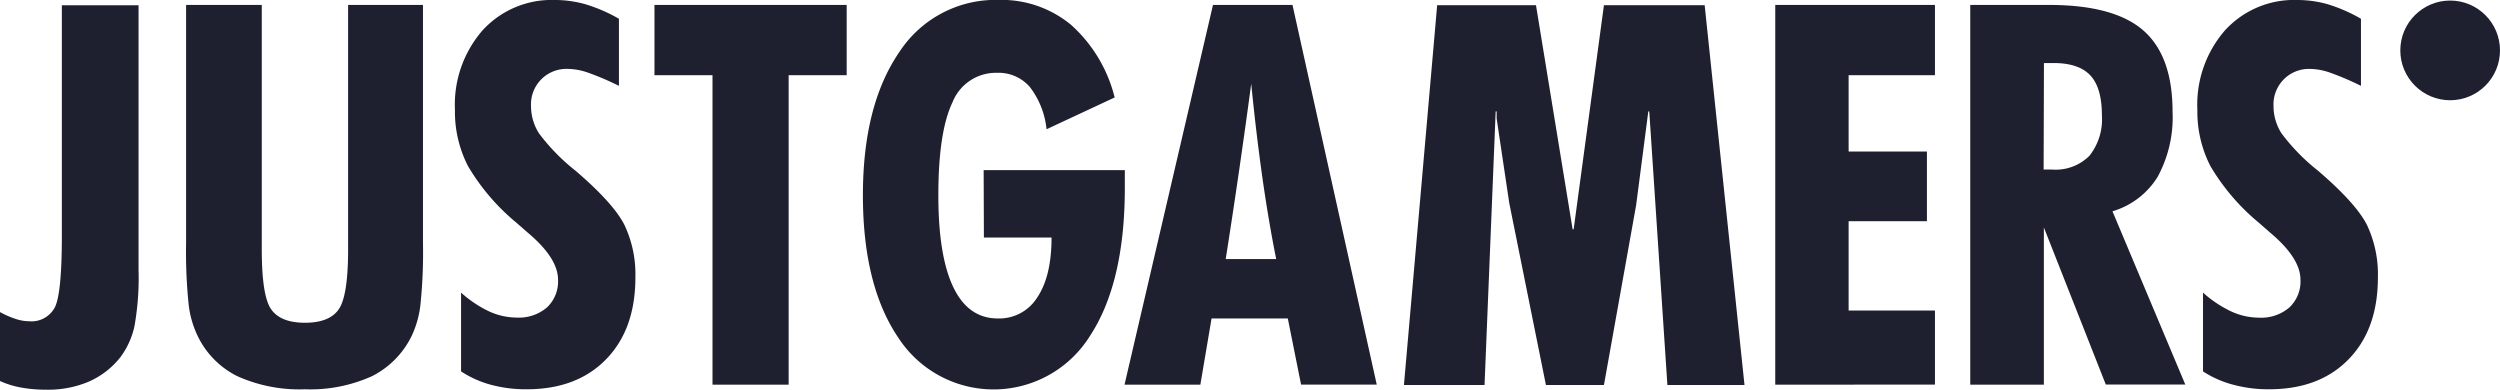
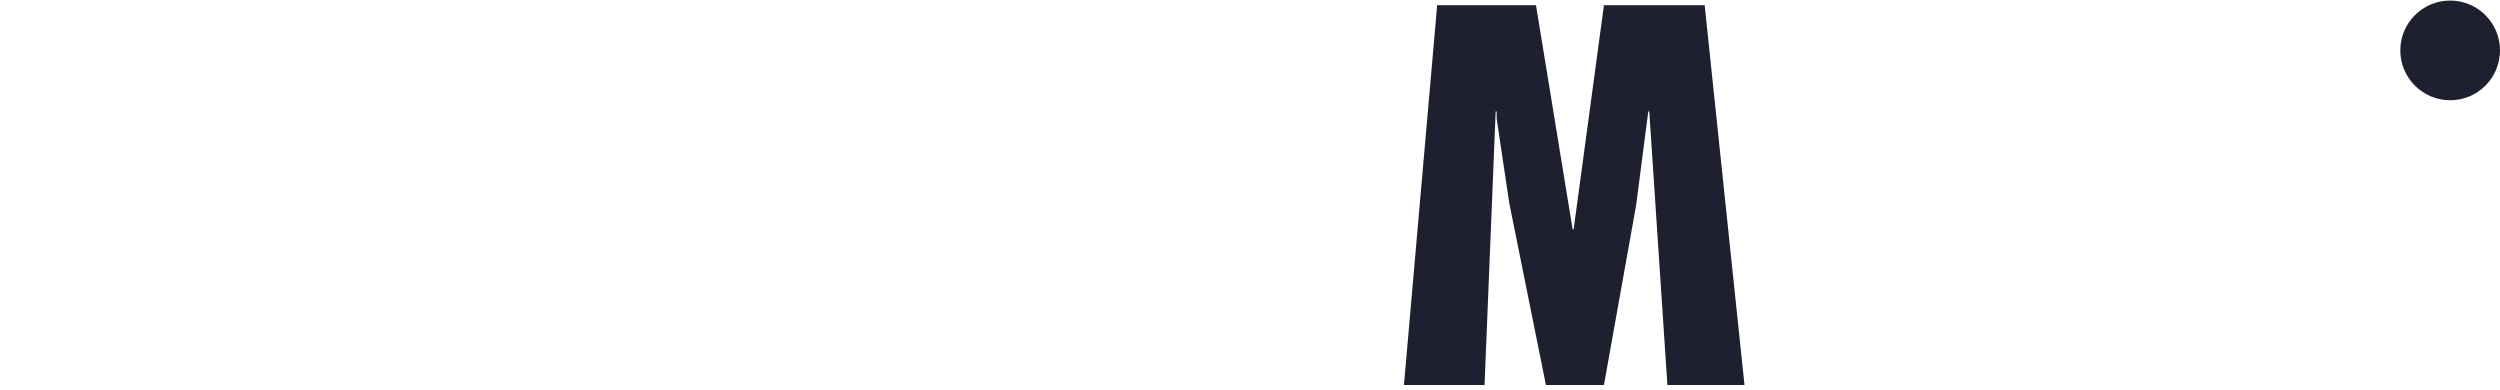
<svg xmlns="http://www.w3.org/2000/svg" id="Ebene_1" data-name="Ebene 1" viewBox="0 0 314.49 49.04">
  <defs>
    <style>.cls-1{fill:#1e202f}</style>
  </defs>
-   <path class="cls-1" d="M6 49.87V41.2a11.79 11.79 0 0 0 2 .87 5.51 5.51 0 0 0 1.62.28 3.32 3.32 0 0 0 3.28-1.75q.88-1.75.88-9v-29h9.65v33.3a34.52 34.52 0 0 1-.52 7.1 10.12 10.12 0 0 1-1.77 3.88 10.31 10.31 0 0 1-4 3.08 13.08 13.08 0 0 1-5.37 1 17.09 17.09 0 0 1-3.17-.28 10.93 10.93 0 0 1-2.6-.81zM59.21 2.56v30a63.6 63.6 0 0 1-.33 7.8 12.5 12.5 0 0 1-1.08 3.81 11.12 11.12 0 0 1-5 5.09 18.83 18.83 0 0 1-8.46 1.65 19 19 0 0 1-8.49-1.65 10.92 10.92 0 0 1-5-5.09 12.27 12.27 0 0 1-1.11-3.86 63.17 63.17 0 0 1-.33-7.75v-30h9.52v30.76q0 5.86 1.19 7.54t4.24 1.68q3.11 0 4.27-1.72t1.16-7.51V2.56zM64 48.66v-9.91a14.63 14.63 0 0 0 3.5 2.35 8.41 8.41 0 0 0 3.5.79 5.42 5.42 0 0 0 3.81-1.28 4.48 4.48 0 0 0 1.39-3.47q0-2.72-3.76-5.89-1-.88-1.57-1.37a27.11 27.11 0 0 1-6-7.05 15 15 0 0 1-1.64-7.08 14.24 14.24 0 0 1 3.48-10 11.77 11.77 0 0 1 9.11-3.81 13.92 13.92 0 0 1 3.94.57 20.07 20.07 0 0 1 4.1 1.79v8.44a35.63 35.63 0 0 0-3.91-1.67 8 8 0 0 0-2.47-.46 4.46 4.46 0 0 0-4.68 4.68 6.38 6.38 0 0 0 1 3.42 25.28 25.28 0 0 0 4.58 4.69q4.81 4.12 6.18 6.85a14.54 14.54 0 0 1 1.37 6.59q0 6.51-3.68 10.29t-10 3.78a17 17 0 0 1-4.47-.56A13 13 0 0 1 64 48.66zm31.63 1.67V11.4h-7.3V2.56h24.18v8.84h-7.3v38.93zm34.11-26.99h17.76v2.2q0 12-4.4 18.68a14.29 14.29 0 0 1-24.13.15q-4.42-6.56-4.42-17.88t4.58-18a14.46 14.46 0 0 1 12.5-6.56 13.71 13.71 0 0 1 9.11 3.14 18.1 18.1 0 0 1 5.48 9.13l-8.57 4a10.42 10.42 0 0 0-2.11-5.33 5.2 5.2 0 0 0-4.11-1.77 5.88 5.88 0 0 0-5.61 3.71q-1.78 3.71-1.78 11.7 0 7.62 1.88 11.55T131.5 42a5.64 5.64 0 0 0 5-2.67q1.78-2.67 1.78-7.51h-8.51zm17.72 26.99l11.13-47.77h10l10.6 47.76h-9.52L168 42h-9.59L157 50.33zm12.73-15.8h6.35q-1-5-1.77-10.49t-1.37-11.56q-.72 5.37-1.52 10.88t-1.69 11.17zm69.13 15.8V2.56h20.09v8.84h-10.86V21h9.85v8.77h-9.85V41h10.86v9.32zm24.53 0V2.56h9.91q8.18 0 11.86 3.21T279.3 16a15.64 15.64 0 0 1-1.88 8.19 10 10 0 0 1-5.68 4.33l9.16 21.79h-10l-7.79-19.76v19.78zm9.23-27.06h1.08a6 6 0 0 0 4.68-1.73 7.37 7.37 0 0 0 1.57-5.1q0-3.44-1.44-5t-4.61-1.57h-1.24zm20.05 25.39v-9.91a14.63 14.63 0 0 0 3.53 2.36 8.41 8.41 0 0 0 3.5.79 5.42 5.42 0 0 0 3.84-1.29 4.48 4.48 0 0 0 1.39-3.47q0-2.72-3.76-5.89-1-.88-1.57-1.37a27.12 27.12 0 0 1-6-7.05 15 15 0 0 1-1.64-7.08 14.24 14.24 0 0 1 3.48-10 11.77 11.77 0 0 1 9.1-3.81 13.92 13.92 0 0 1 3.94.57A20.07 20.07 0 0 1 303 4.3v8.44a35.67 35.67 0 0 0-3.91-1.67 8 8 0 0 0-2.47-.46 4.46 4.46 0 0 0-4.62 4.68 6.38 6.38 0 0 0 1 3.42 25.28 25.28 0 0 0 4.58 4.69q4.81 4.12 6.18 6.85a14.54 14.54 0 0 1 1.37 6.59q0 6.51-3.68 10.29t-10 3.78a17 17 0 0 1-4.47-.56 13 13 0 0 1-3.85-1.69z" transform="translate(-6 -1.94)" />
  <path class="cls-1" d="M201.77.65l-3.81 28.19h-.13L193.22.65h-12.43l-4.18 47.78h10.14l1.4-34.42h.12v.89l1.59 10.65 4.61 22.88h7.3l4.05-22.63 1.53-11.79h.12l2.28 34.42h9.7L214.44.65h-12.67z" />
  <circle class="cls-1" cx="308.22" cy="6.34" r="6.27" />
</svg>